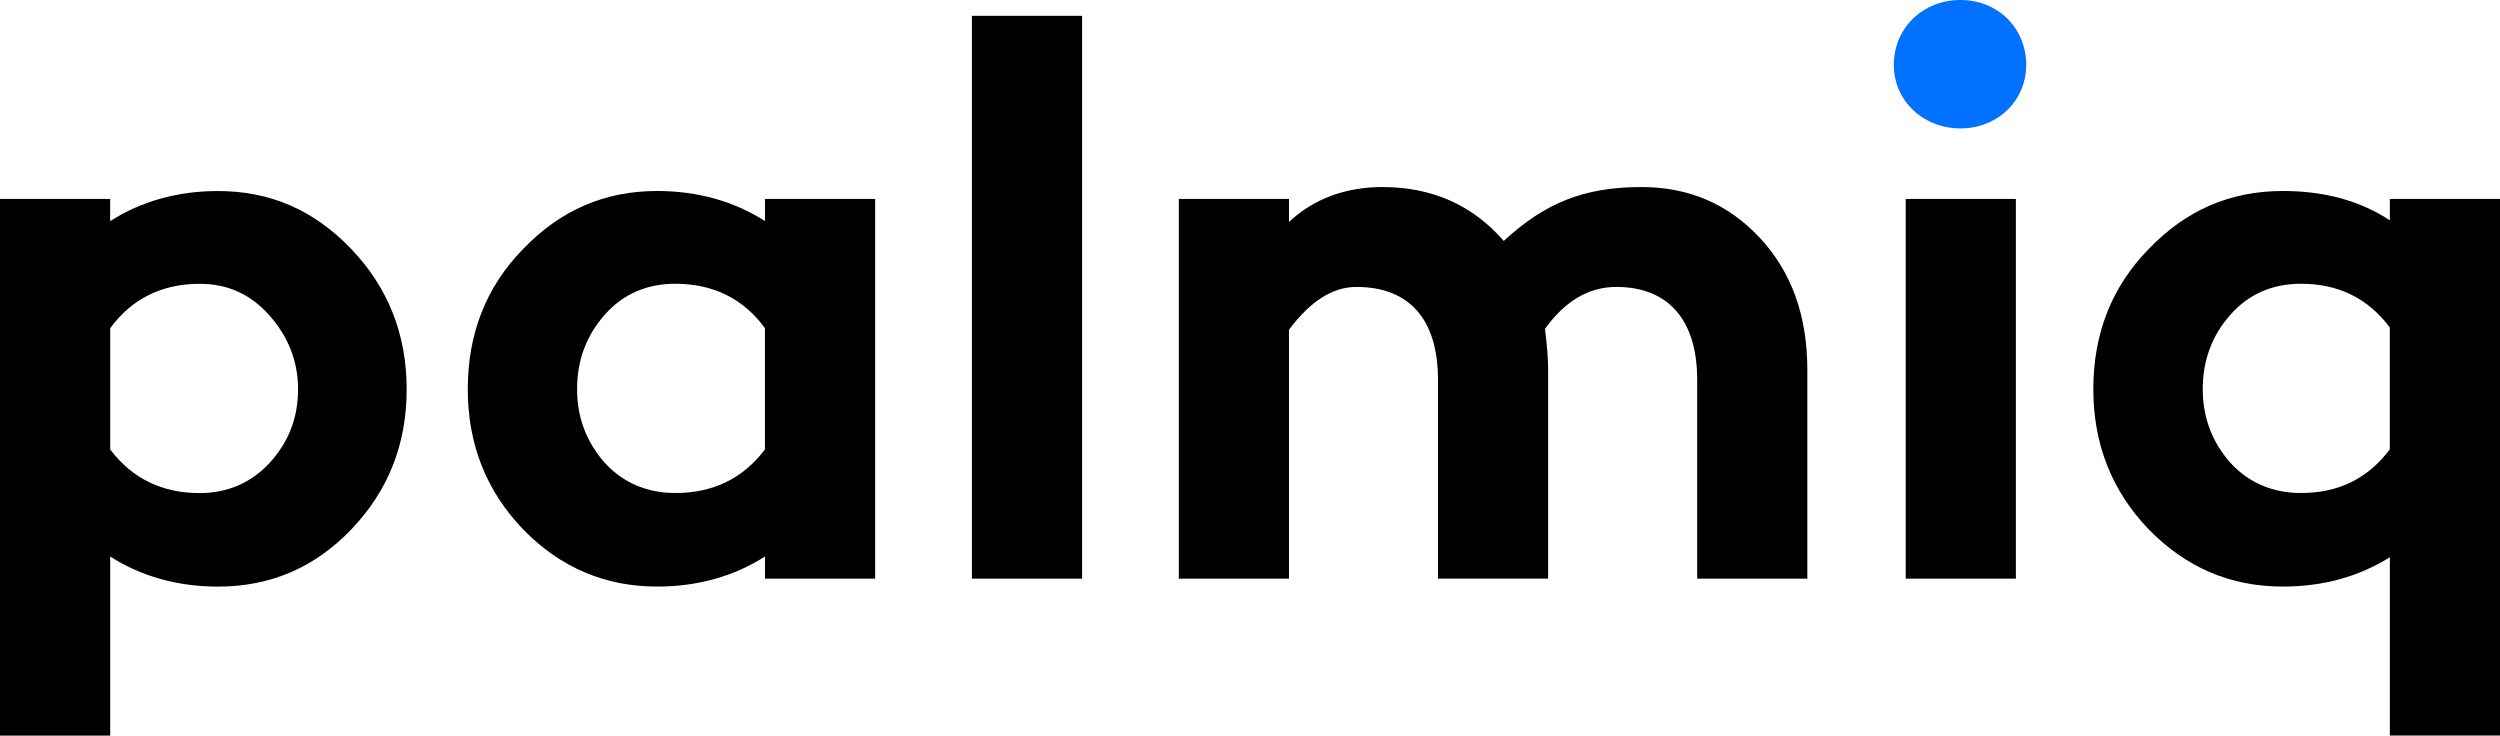
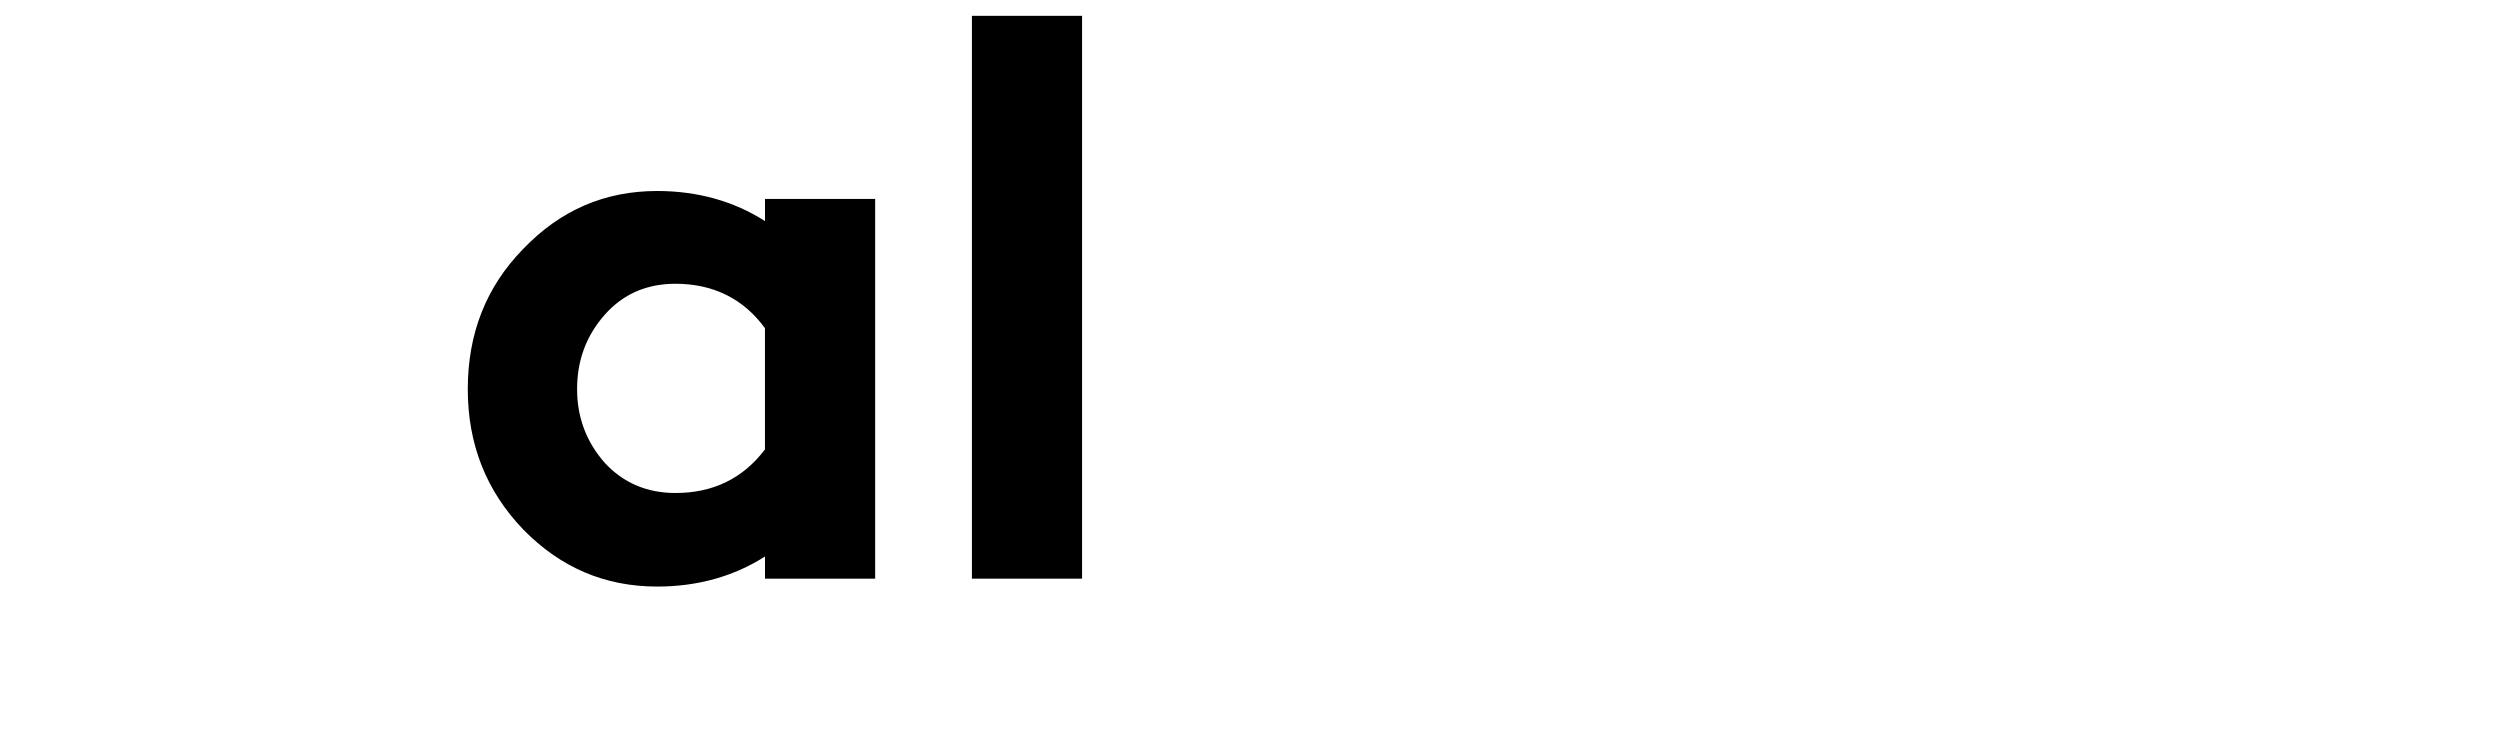
<svg xmlns="http://www.w3.org/2000/svg" version="1.1" id="Capa_1" x="0px" y="0px" viewBox="0 0 527.39 155.17" style="enable-background:new 0 0 527.39 155.17;" xml:space="preserve">
  <style type="text/css">
	.st0{fill:#0072FF;}
</style>
  <g>
-     <path d="M74.08,52.51c7.69,8.03,11.71,17.89,11.71,29.6c0,11.54-3.85,21.4-11.71,29.6c-7.69,8.03-17.06,12.04-28.09,12.04   c-8.53,0-16.22-2.17-22.74-6.35v37.78H0V41.97h23.24v4.68c6.52-4.18,14.21-6.35,22.74-6.35C57.02,40.3,66.22,44.31,74.08,52.51z    M56.86,97.66c4.01-4.35,6.02-9.53,6.02-15.55s-2.17-11.2-6.02-15.55c-4.01-4.52-8.86-6.69-14.72-6.69   c-8.03,0-14.38,3.18-18.89,9.37v25.58c4.68,6.19,11.04,9.2,18.89,9.2C47.99,104.01,53.01,101.84,56.86,97.66z" />
    <path d="M184.62,122.07h-23.24v-4.68c-6.52,4.18-14.21,6.35-22.74,6.35c-11.04,0-20.4-4.01-28.26-12.04   c-7.86-8.19-11.7-18.06-11.7-29.6c0-11.71,3.85-21.57,11.7-29.6c7.86-8.19,17.22-12.21,28.26-12.21c8.53,0,16.22,2.17,22.74,6.35   v-4.68h23.24V122.07z M161.37,94.81V69.23c-4.51-6.19-10.87-9.37-18.9-9.37c-6.02,0-11.04,2.17-14.88,6.52   c-3.85,4.35-5.85,9.53-5.85,15.72c0,6.02,2.01,11.2,5.85,15.55c3.85,4.18,8.86,6.35,14.88,6.35   C150.34,104.01,156.69,101,161.37,94.81z" />
    <path d="M228.27,122.07h-23.24V3.34h23.24V122.07z" />
-     <path d="M371.24,50.17c6.69,7.19,10.03,16.39,10.03,27.93v43.98h-23.24V80.1c0-12.71-6.19-19.57-17.06-19.57   c-5.85,0-10.87,3.01-15.05,8.86c0.5,3.85,0.67,6.69,0.67,8.69v43.98h-23.24V80.1c0-12.71-6.02-19.57-17.22-19.57   c-5.02,0-9.7,3.01-14.21,9.03v52.51h-23.24v-80.1h23.24v4.85c5.18-4.85,11.87-7.36,19.73-7.36c10.53,0,19.06,3.85,25.58,11.37   c8.7-8.03,16.89-11.37,29.1-11.37C356.19,39.46,364.55,42.98,371.24,50.17z" />
-     <path d="M425.26,122.07h-23.24v-80.1h23.24V122.07z" />
-     <path d="M527.39,155.17h-23.24v-37.62c-6.69,4.18-14.21,6.19-22.58,6.19c-11.04,0-20.4-4.01-28.26-12.04   c-7.86-8.19-11.71-18.06-11.71-29.6c0-11.71,3.85-21.57,11.71-29.6c7.86-8.19,17.22-12.21,28.26-12.21c8.7,0,16.22,2.01,22.58,6.19   v-4.51h23.24V155.17z M504.14,94.81V69.06c-4.68-6.19-10.87-9.2-18.73-9.2c-6.02,0-11.04,2.17-14.88,6.52   c-3.85,4.35-5.85,9.53-5.85,15.72c0,6.02,2.01,11.2,5.85,15.55c3.85,4.18,8.86,6.35,14.88,6.35   C493.27,104.01,499.46,101,504.14,94.81z" />
-     <path class="st0" d="M413.56,0c7.86,0,13.88,5.85,13.88,13.71c0,7.53-6.02,13.38-13.88,13.38c-7.86,0-14.05-5.85-14.05-13.38   C399.51,5.85,405.7,0,413.56,0z" />
  </g>
</svg>